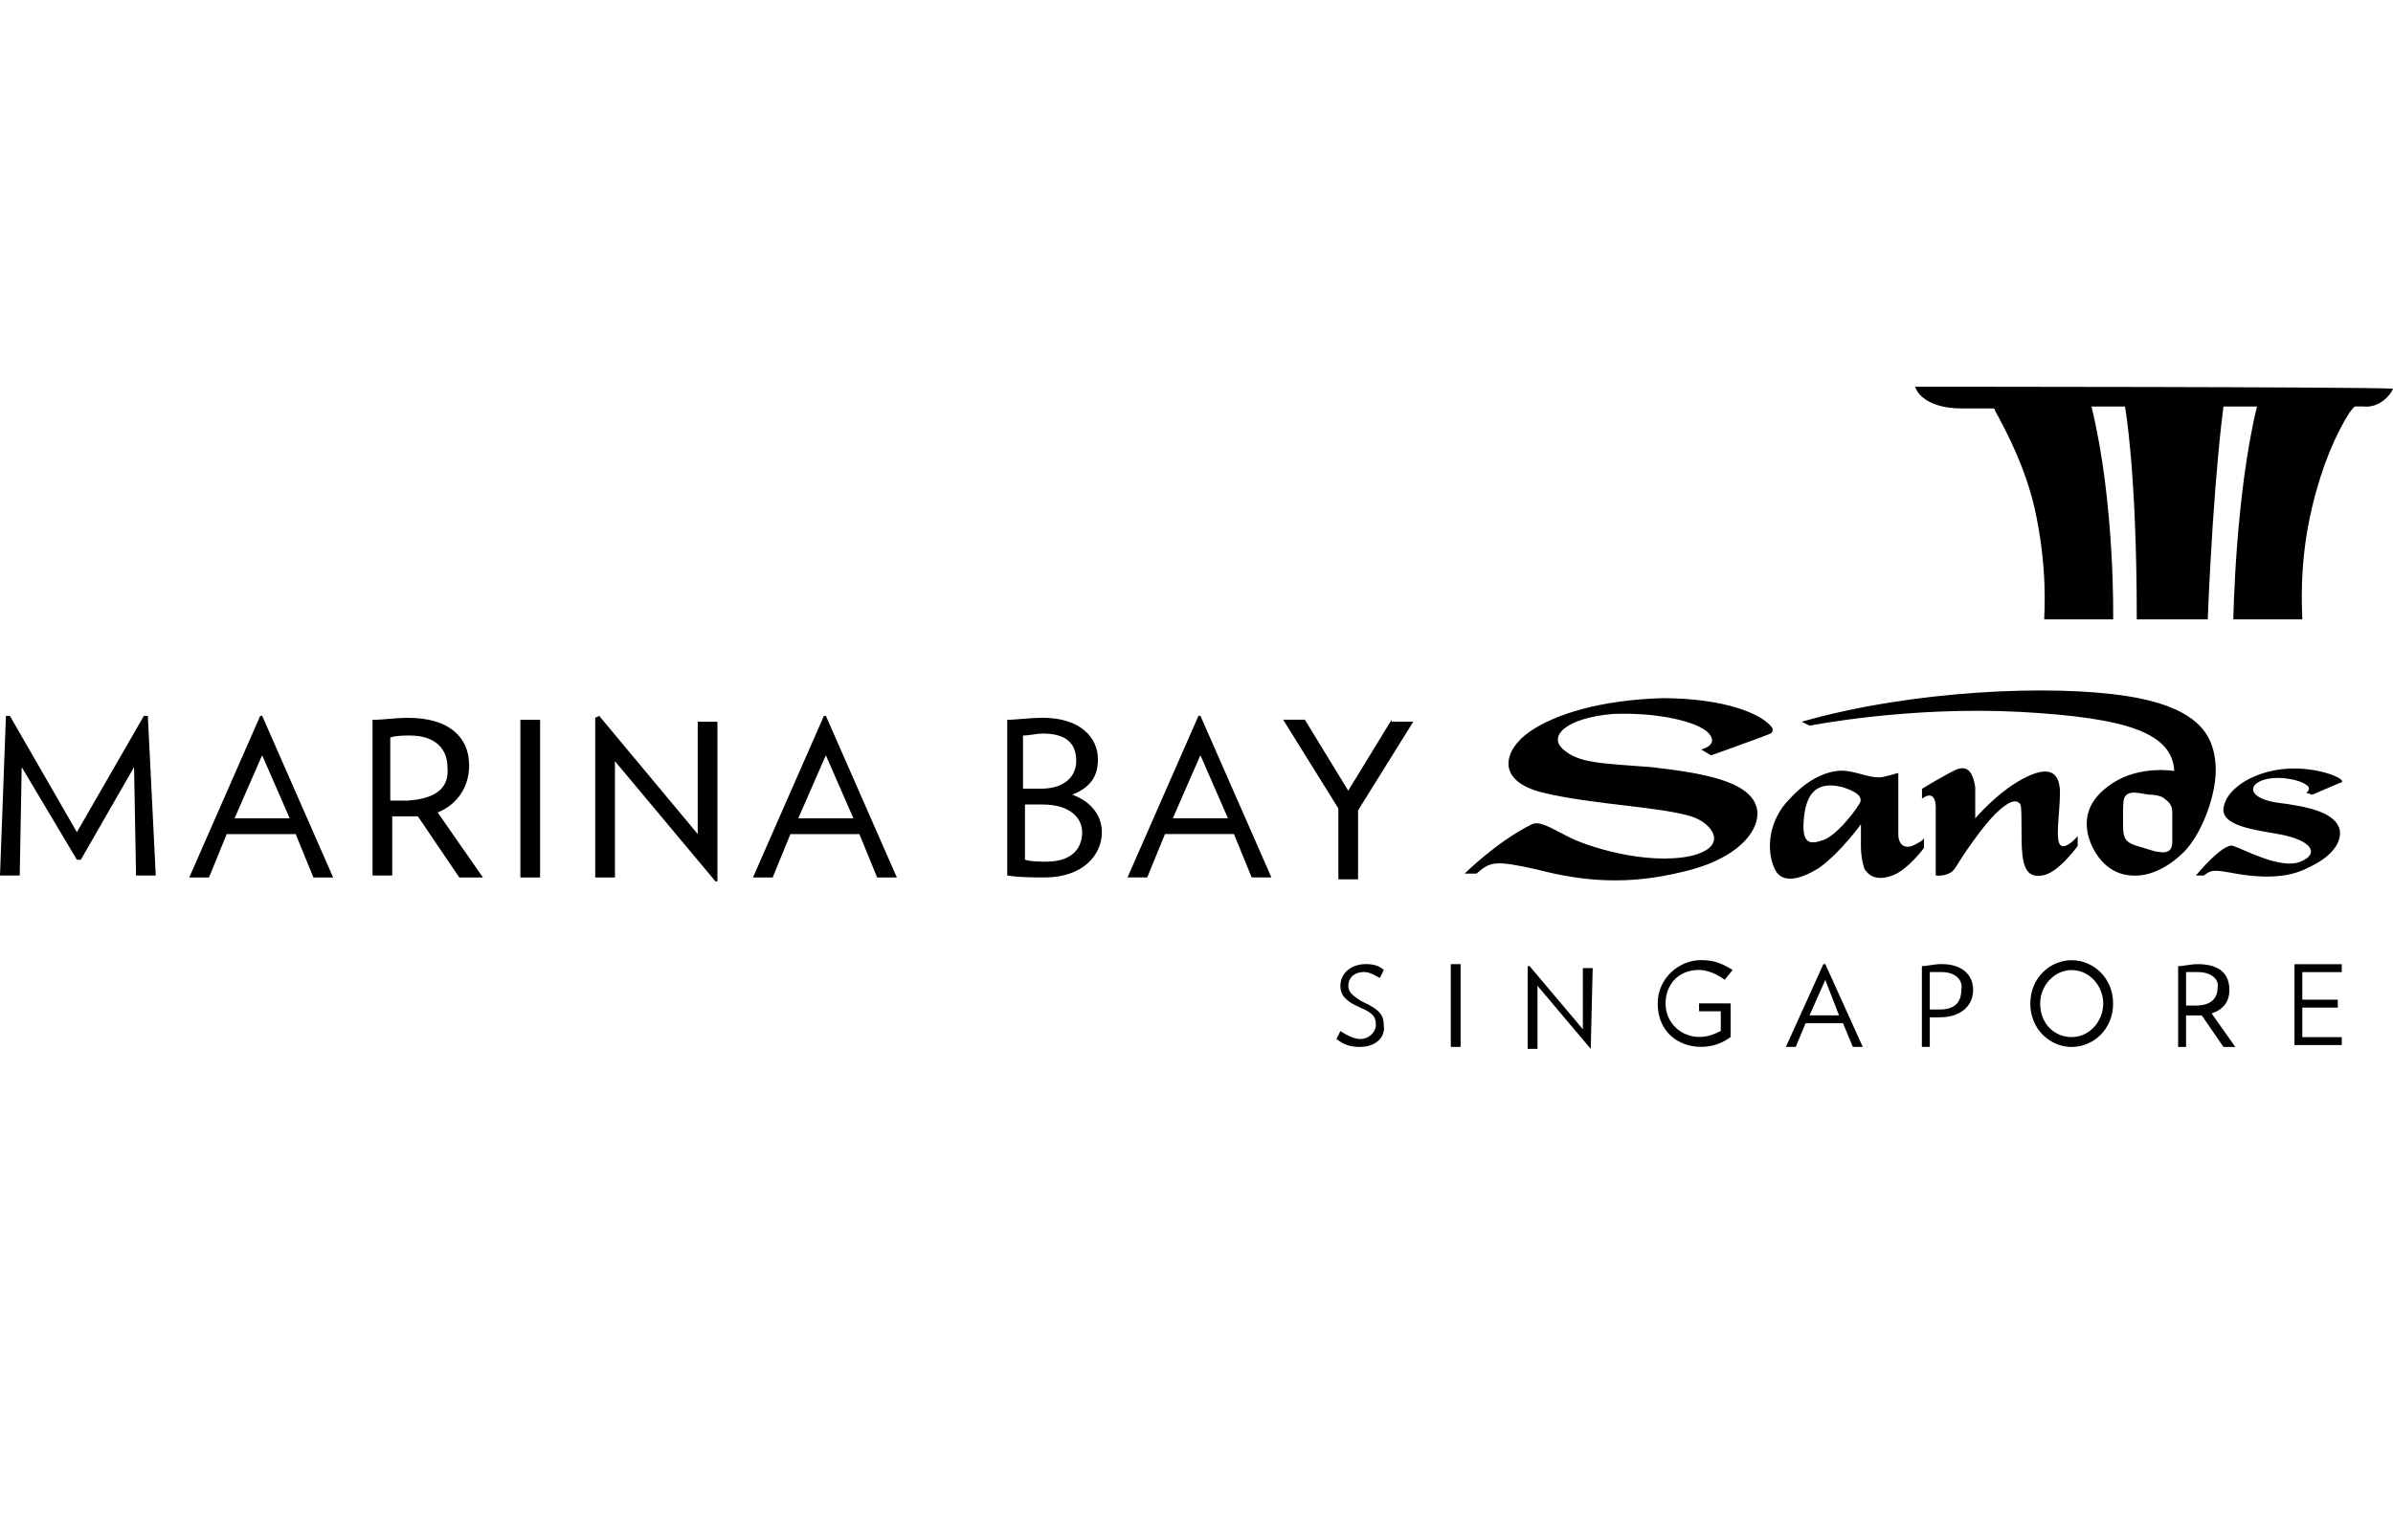
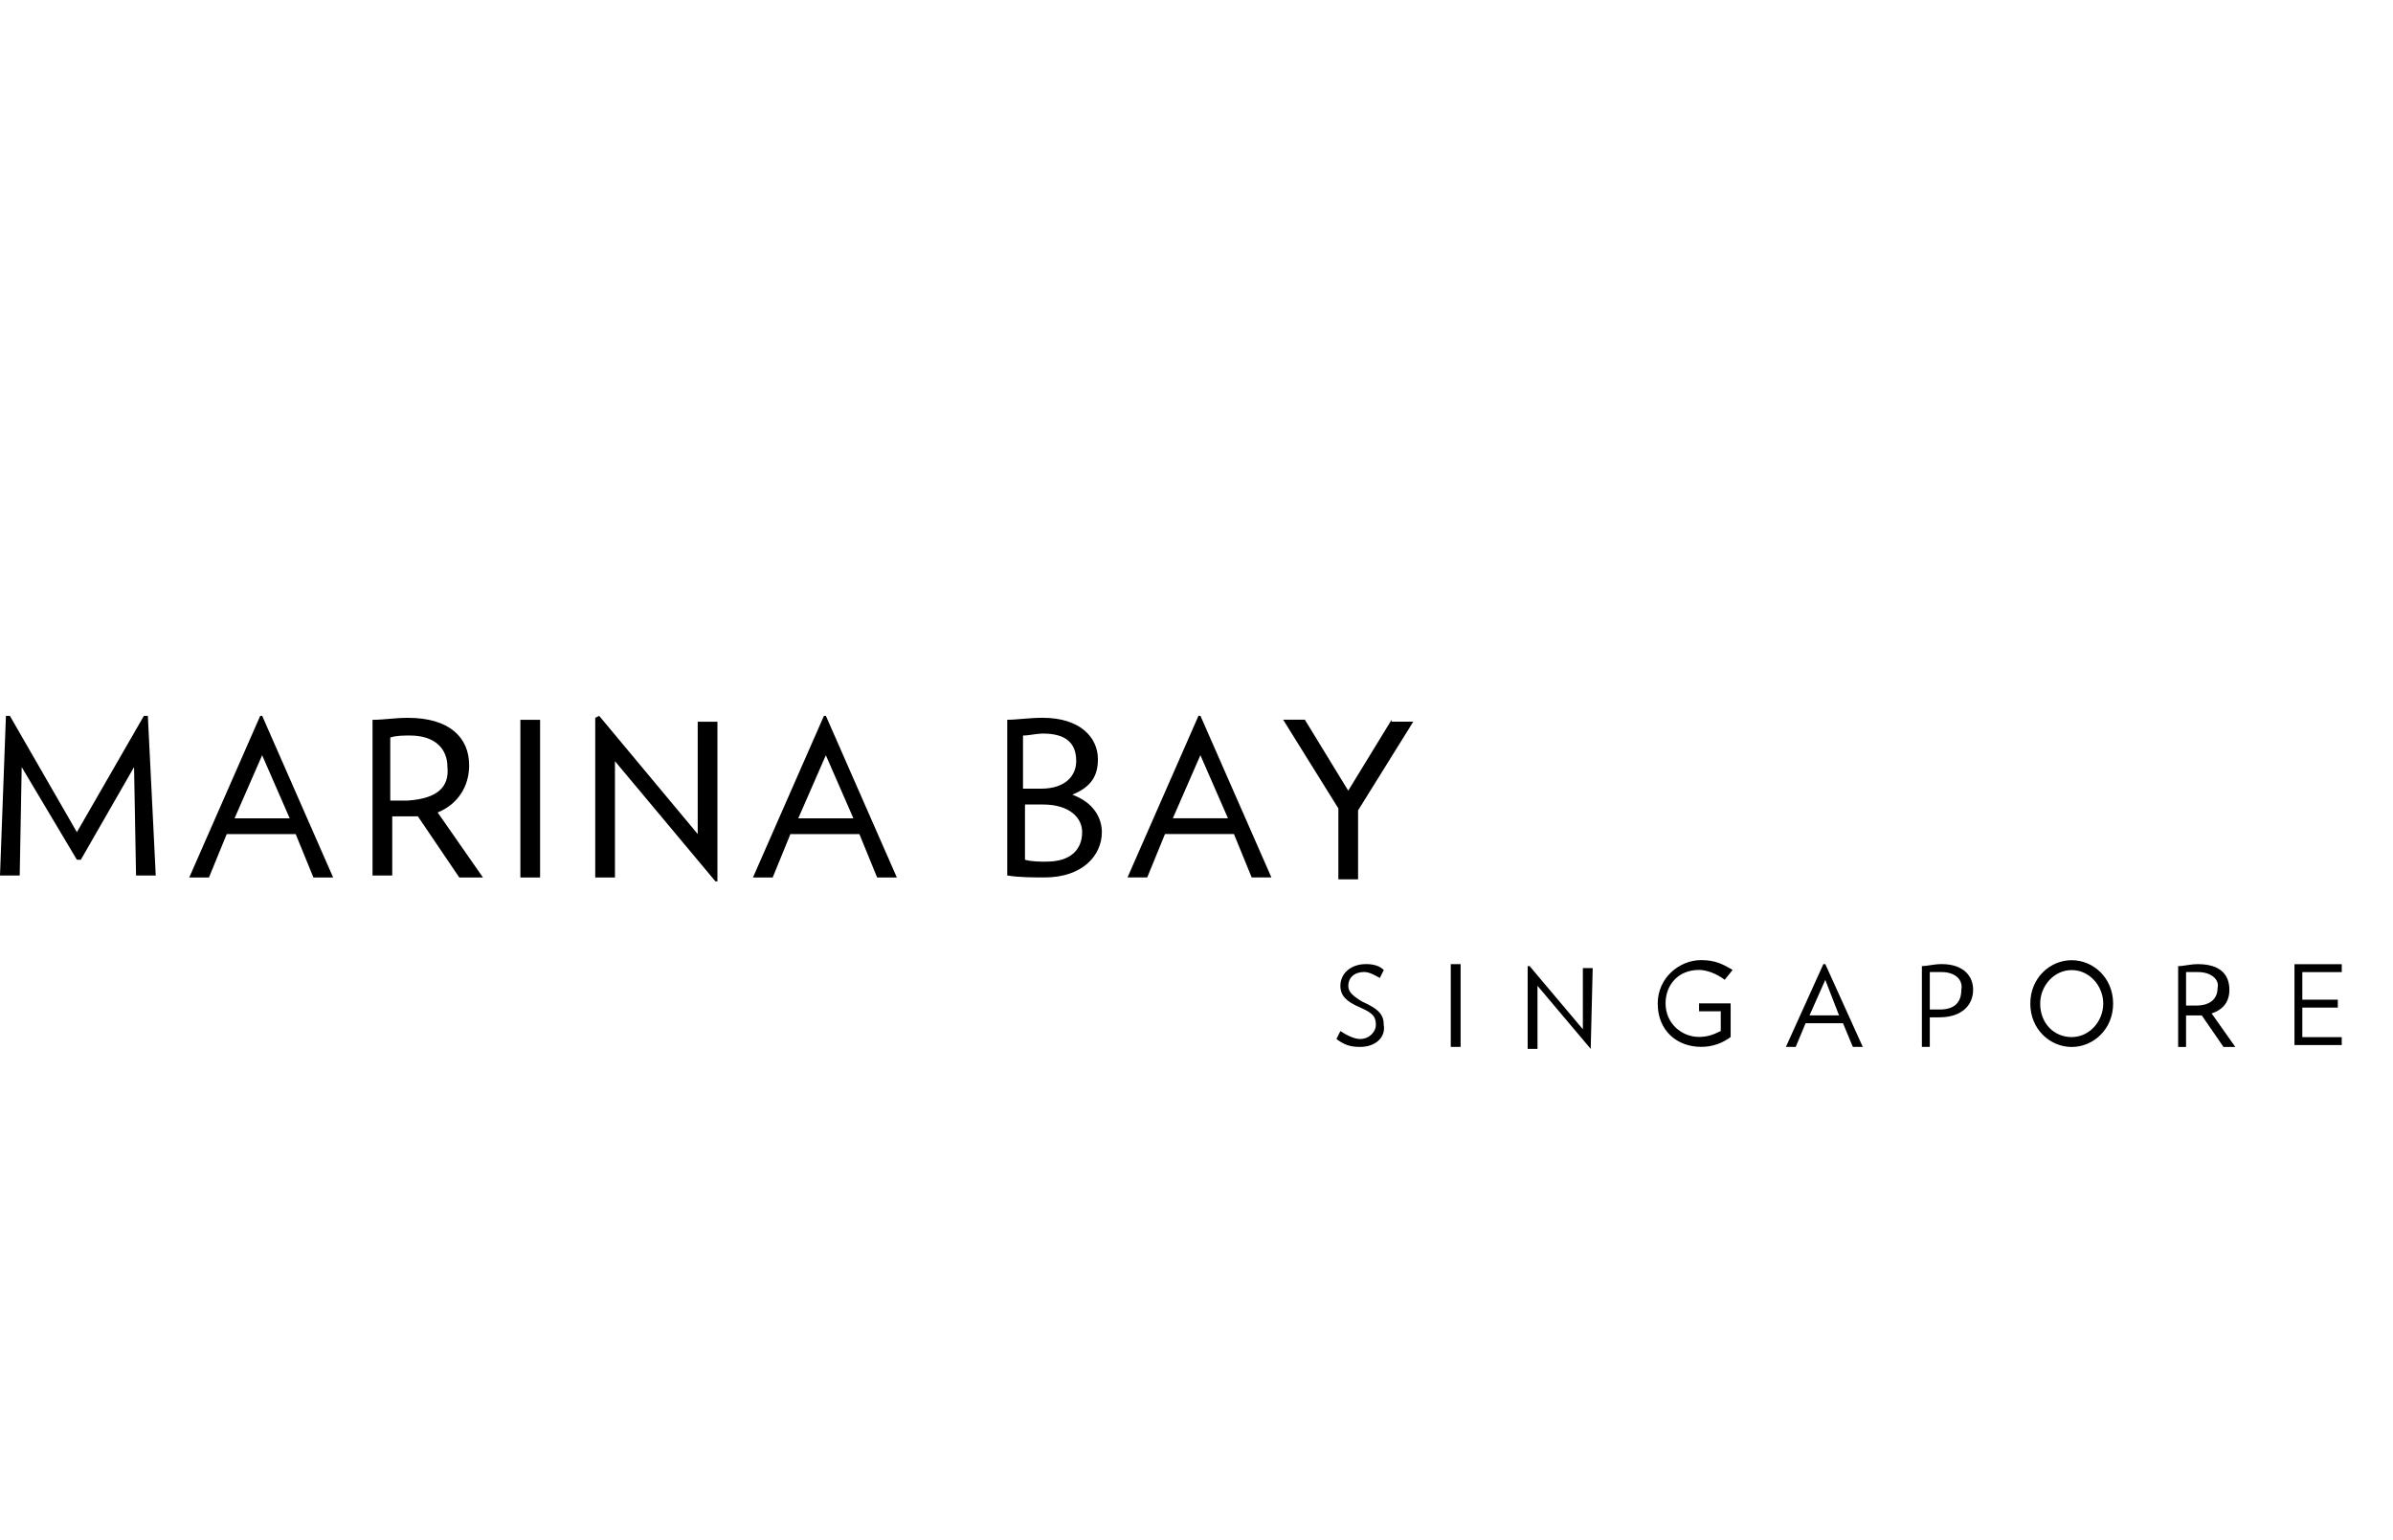
<svg xmlns="http://www.w3.org/2000/svg" id="Other" viewBox="0 0 460 296">
  <defs>
    <style>.cls-1{stroke-width:0px;}</style>
  </defs>
  <g id="marina_bay">
    <path class="cls-1" d="m27.66,137.62l-12.88,22.36-12.88-22.36h-.76l-1.14,30.69h3.79l.38-20.84,10.61,17.81h.76l10.23-17.81.38,20.84h3.79l-1.52-30.69h-.76Zm22.36,0l-13.64,31.07h3.79l3.41-8.34h13.26l3.41,8.34h3.79l-13.64-31.07s-.38,0-.38,0Zm-4.93,19.7l5.3-12.13,5.3,12.13h-10.61Zm45.09-10.23c0-5.3-3.79-9.09-11.75-9.09-2.65,0-4.55.38-6.82.38v29.93h3.79v-11.37h4.93l7.96,11.75h4.55l-8.71-12.5c3.79-1.52,6.06-4.93,6.06-9.09Zm-11.75,6.82h-3.41v-12.13c1.14-.38,2.65-.38,3.79-.38,4.93,0,7.2,2.65,7.2,6.06.38,3.79-1.89,6.06-7.58,6.44Zm21.6,14.78h3.79v-30.31h-3.79v30.31Zm34.1-8.34l-18.95-22.73-.76.38v30.69h3.79v-22.36l19.32,23.11h.38v-30.69h-3.79s0,21.6,0,21.6Zm24.25-22.73l-13.64,31.07h3.79l3.41-8.34h13.26l3.41,8.34h3.79l-13.64-31.07s-.38,0-.38,0Zm-4.93,19.7l5.3-12.13,5.3,12.13h-10.61Zm52.67-4.55c3.79-1.52,4.93-3.79,4.93-6.82,0-4.17-3.41-7.96-10.61-7.96-2.65,0-4.93.38-6.82.38v29.93c2.27.38,4.93.38,7.2.38,7.2,0,10.99-4.17,10.99-8.71,0-2.65-1.52-5.68-5.68-7.2Zm-9.47-11.37c1.14,0,2.65-.38,3.79-.38,4.55,0,6.44,1.89,6.44,5.3,0,2.65-1.89,5.3-6.82,5.3h-3.41s0-10.23,0-10.23Zm4.55,24.25c-1.14,0-3.03,0-4.17-.38v-10.61h3.41c5.3,0,7.58,2.65,7.58,5.3,0,3.41-2.27,5.68-6.82,5.68Zm29.18-28.04l-13.64,31.07h3.79l3.41-8.34h13.26l3.41,8.34h3.79l-13.64-31.07s-.38,0-.38,0Zm-4.93,19.7l5.3-12.13,5.3,12.13h-10.61Zm42.06-18.95l-8.34,13.64-8.34-13.64h-4.17l10.61,17.05v13.64h3.79v-13.26l10.61-17.05h-4.17v-.38Zm-6.06,62.9c-1.89,0-3.03-.38-4.55-1.52l.76-1.52c1.14.76,2.65,1.52,3.79,1.52,1.89,0,3.03-1.52,3.03-2.65,0-1.52-.38-2.27-3.03-3.41-2.65-1.14-3.79-2.27-3.79-4.17,0-2.27,1.89-4.17,4.93-4.17,1.52,0,2.65.38,3.41,1.14l-.76,1.52c-.76-.38-1.89-1.14-3.03-1.14-1.89,0-3.03,1.14-3.03,2.65,0,1.14.76,1.89,2.65,3.03,3.41,1.52,4.17,2.65,4.17,4.55.38,2.27-1.52,4.17-4.55,4.17Zm17.43,0v-15.91h1.89v15.91h-1.89Zm26.9.38l-10.23-12.13v12.13h-1.89v-15.91h.38l10.23,12.13v-11.75h1.89l-.38,15.54Zm26.9-8.34v6.06c-1.52,1.14-3.41,1.89-5.68,1.89-4.55,0-8.34-3.03-8.34-8.34,0-4.93,4.17-8.34,8.34-8.34,2.65,0,4.17.76,6.06,1.89l-1.52,1.89c-1.52-1.14-3.41-1.89-4.93-1.89-4.17,0-6.44,3.03-6.44,6.44,0,3.79,3.03,6.44,6.44,6.44,1.52,0,2.65-.38,4.17-1.14v-3.79h-4.17v-1.52h6.06v.38Zm23.49,7.96l-1.89-4.55h-7.2l-1.89,4.55h-1.89l7.2-15.91h.38l7.2,15.91h-1.89Zm-5.3-12.88l-3.03,6.82h5.68s-2.65-6.82-2.65-6.82Zm21.98,7.2h-1.89v5.68h-1.52v-15.54c1.14,0,2.27-.38,3.79-.38,4.17,0,6.06,2.27,6.06,4.93,0,3.03-2.27,5.3-6.44,5.3Zm.38-8.71h-2.27v7.2h1.89c3.03,0,4.17-1.52,4.17-3.79.38-1.89-1.14-3.41-3.79-3.41Zm25.01,14.4c-4.17,0-7.96-3.41-7.96-8.34s3.79-8.34,7.96-8.34,7.96,3.41,7.96,8.34-3.79,8.34-7.96,8.34Zm0-14.78c-3.41,0-6.06,3.03-6.06,6.44,0,3.79,2.65,6.44,6.06,6.44s6.06-3.03,6.06-6.44-2.65-6.44-6.06-6.44Zm29.18,14.78l-4.17-6.06h-3.03v6.06h-1.52v-15.54c1.14,0,2.27-.38,3.79-.38,4.17,0,6.06,1.89,6.06,4.93,0,2.27-1.14,3.79-3.41,4.55l4.55,6.44s-2.27,0-2.27,0Zm-4.93-14.4h-2.27v6.44h1.89c3.03,0,4.17-1.52,4.17-3.41.38-1.52-1.14-3.03-3.79-3.03Zm18.57,14.4v-15.91h9.09v1.52h-7.58v5.3h6.82v1.52h-6.82v5.68h7.58v1.52h-9.09v.38Z" />
-     <path class="cls-1" d="m438.78,147.85c-6.44.76-10.99,4.17-11.37,7.58s6.44,4.17,10.61,4.93c6.44,1.14,7.96,3.79,4.17,5.3s-10.61-2.27-12.88-3.03c-1.89-.76-7.2,5.68-7.2,5.68h1.52c1.52-1.14,1.89-1.14,6.06-.38,4.17.76,9.85,1.14,14.02-1.14,4.17-1.89,6.44-4.55,6.06-7.2-.76-3.41-6.06-4.55-12.13-5.3-4.93-.76-5.68-3.03-3.03-4.17,2.65-1.14,7.2-.38,8.72.76,1.14.76,0,1.52,0,1.52l1.14.38,5.3-2.27c2.27-.38-4.17-3.41-10.99-2.65m-22.73,5.68c1.14.76,1.52,1.52,1.52,2.65v5.68c0,1.52-.76,2.27-2.65,1.89-.76,0-2.65-.76-4.17-1.14-1.14-.38-1.89-.76-2.27-1.52-.38-.76-.38-1.89-.38-3.79s0-3.79.38-4.17c.76-1.14,2.27-.76,4.55-.38,1.52,0,2.65.38,3.03.76m1.89-5.3s-6.44-1.14-11.75,2.27-5.3,7.2-4.93,9.47,2.65,7.96,8.34,8.34c4.17.38,7.96-2.27,10.23-4.55,3.41-3.41,6.44-11.37,6.06-16.67s-2.65-10.99-17.05-13.26c-14.4-2.27-41.3-1.14-62.52,4.93l1.52.76s18.95-3.79,40.54-2.65c20.84,1.14,29.18,4.17,29.56,11.37m-45.85,7.2v12.88s2.65.38,3.79-1.52,4.93-7.58,7.58-10.23c2.65-2.65,4.17-3.03,4.93-1.89.38,1.52,0,6.82.38,9.85.38,3.03,1.52,4.17,3.79,3.79,3.03-.38,6.82-5.68,6.82-5.68v-1.89s-1.89,2.27-3.03,1.89c-1.52-.38-.38-6.06-.38-10.23s-2.27-5.3-7.2-2.65c-4.93,2.65-9.09,7.58-9.09,7.58v-6.06c-.38-2.27-1.14-4.17-3.41-3.41-1.89.76-6.82,3.79-6.82,3.79v1.89c1.52-1.14,2.65-.76,2.65,1.89m-18.19-4.17c2.65.76,4.55,1.89,3.41,3.41-1.14,1.89-4.55,6.06-6.82,6.82-2.27.76-4.17,1.14-3.79-3.79s2.27-7.58,7.2-6.44m7.96-1.89c-1.89.38-4.17-.76-6.82-1.14-2.65-.38-6.82.76-10.99,5.3-4.17,4.17-4.55,9.85-3.03,13.26,1.14,3.03,4.55,2.65,8.72,0,4.17-3.03,7.96-8.34,7.96-8.34v4.17c0,1.89.38,3.79.76,4.55.76,1.14,2.27,2.27,5.3,1.14,3.03-1.14,6.06-5.3,6.06-5.3v-1.89s0,.38-1.52,1.14c-1.89,1.14-3.41.38-3.41-1.89v-11.75c-.38,0-1.14.38-3.03.76m-21.22-9.47s.38.76-.38,1.14c-.76.38-11.37,4.17-11.37,4.17l-1.89-1.14s3.41-.76,1.52-3.03c-1.89-2.27-9.85-4.17-18.57-3.79-8.72.76-12.5,4.17-9.47,6.82,3.03,2.65,7.2,2.65,17.05,3.41,9.85,1.14,18.57,2.65,20.08,7.58,1.14,3.79-2.65,9.85-14.02,12.5-10.61,2.65-19.32,1.89-28.04-.38-8.34-1.89-9.09-1.52-11.75.76h-2.27s6.06-6.06,12.88-9.47c1.52-.76,3.79.76,6.82,2.27,3.41,1.89,15.16,5.68,23.87,3.79,7.58-1.89,3.79-6.44,0-7.58-6.06-1.89-18.95-2.27-28.42-4.55-9.47-2.27-7.58-8.34-2.65-11.75s13.64-6.06,25.39-6.44c12.13,0,19.32,3.03,21.22,5.68m119.36-65.17c-5.68-.38-91.32-.38-91.7-.38,0,0-.38,0,0,.38.38,1.14,2.65,3.79,8.72,3.79h6.06q.38,0,.38.38c2.27,4.17,5.68,10.61,7.58,18.57,2.65,11.75,1.89,20.46,1.89,21.6h13.26s.38-22.36-4.17-40.92h6.44s2.27,12.13,2.27,40.92h13.64c1.14-27.66,3.03-40.92,3.03-40.92h6.44c-4.17,17.05-4.55,40.92-4.55,40.92h13.26c0-1.52-.76-10.61,1.89-21.6,1.89-7.96,4.55-14.02,7.2-18.19.38-.38.76-1.14,1.14-1.14h1.52c3.03.38,5.3-2.27,5.68-3.41Z" />
  </g>
</svg>